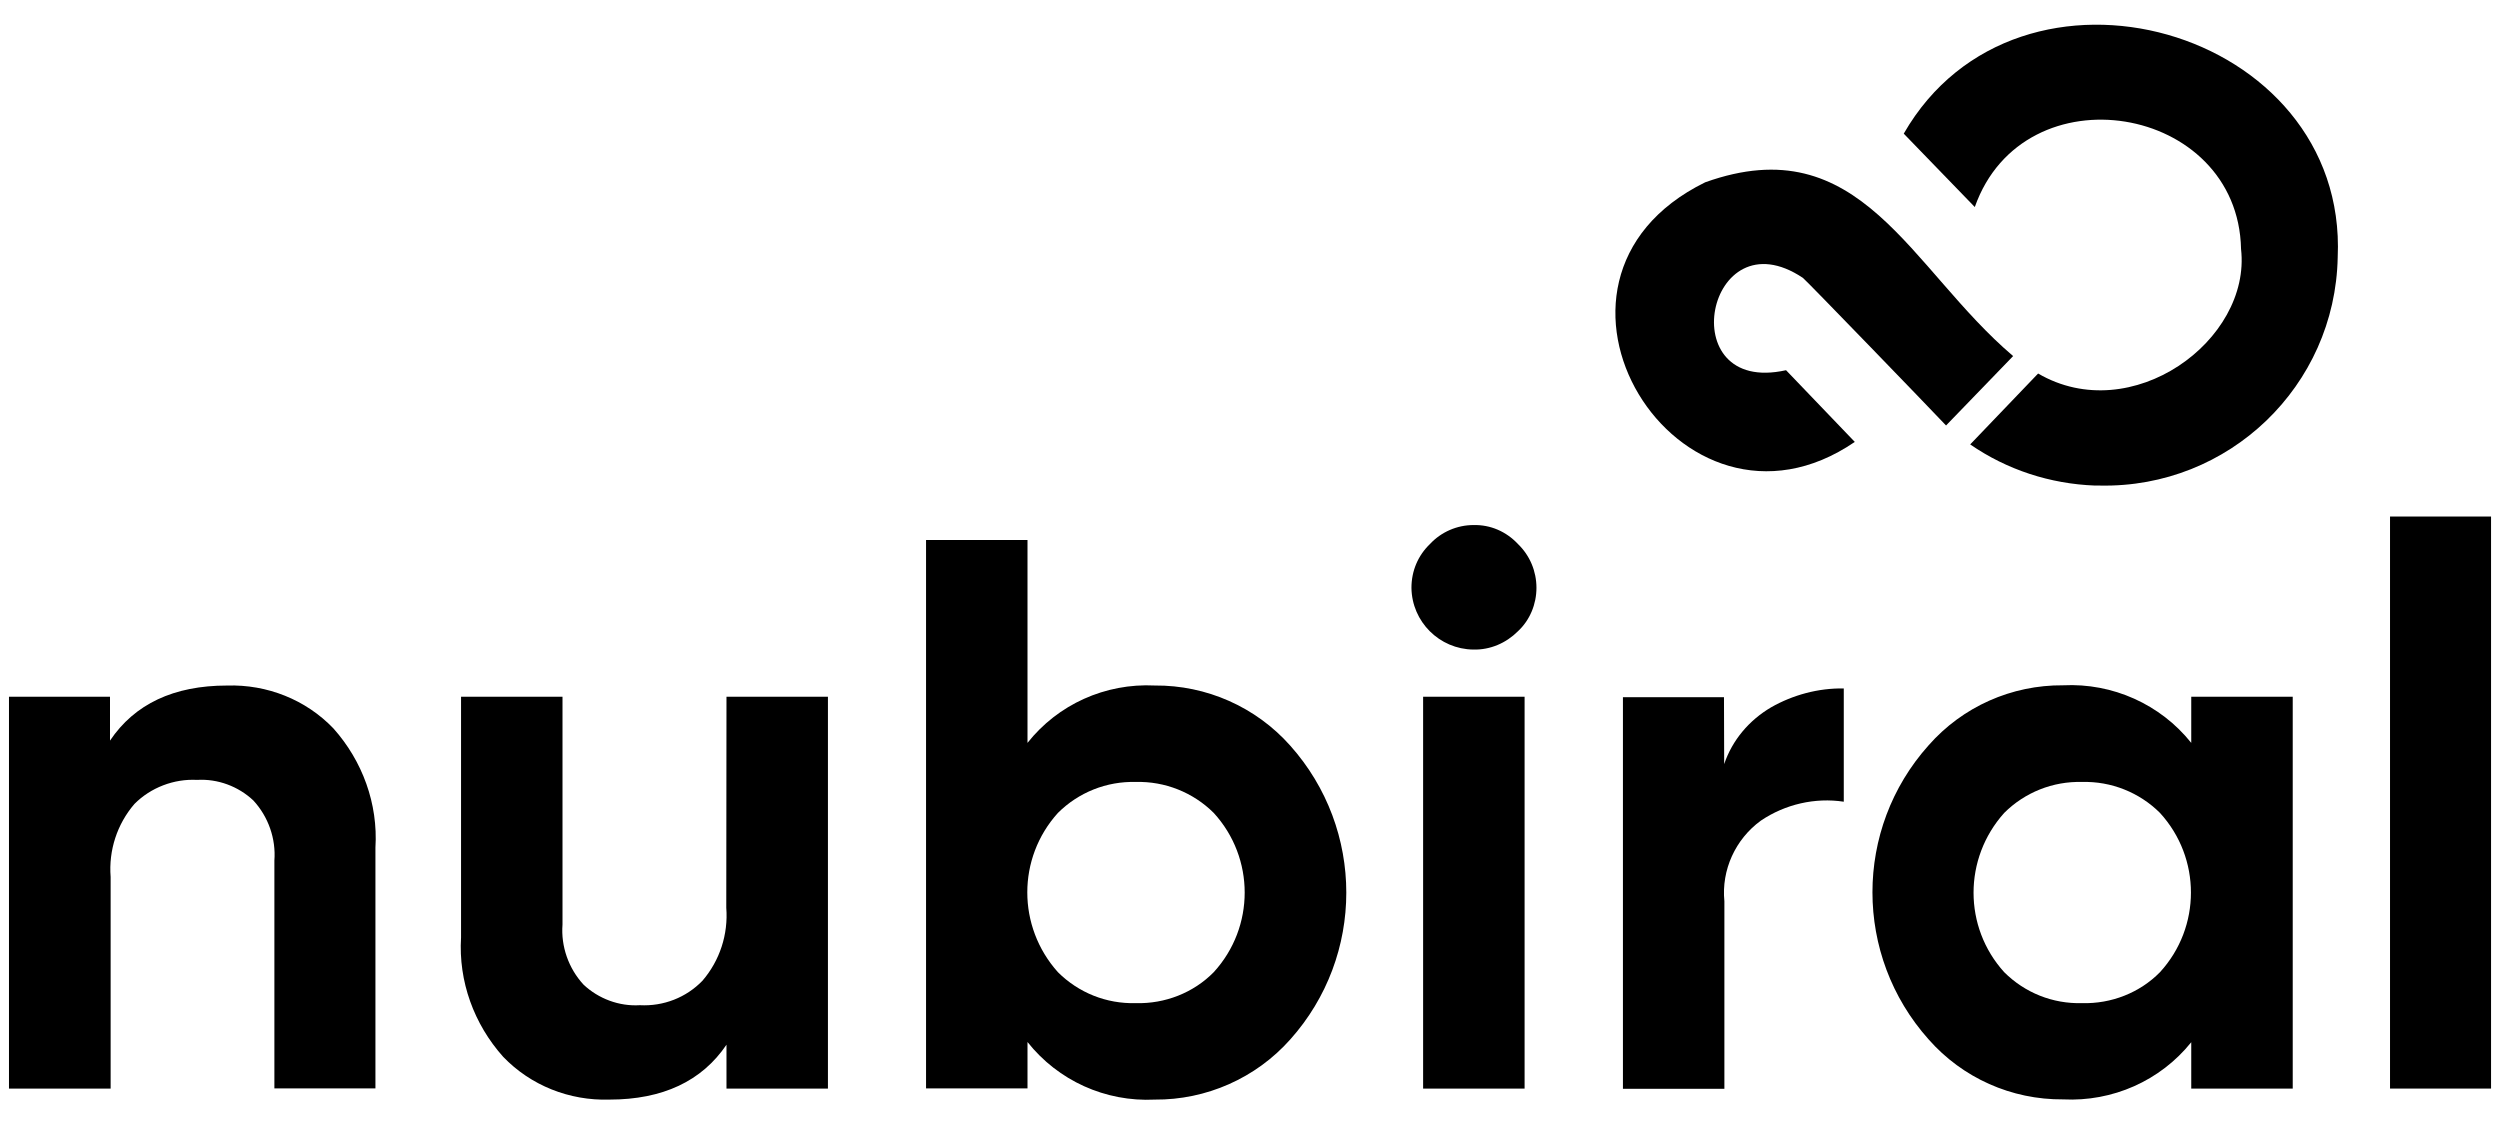
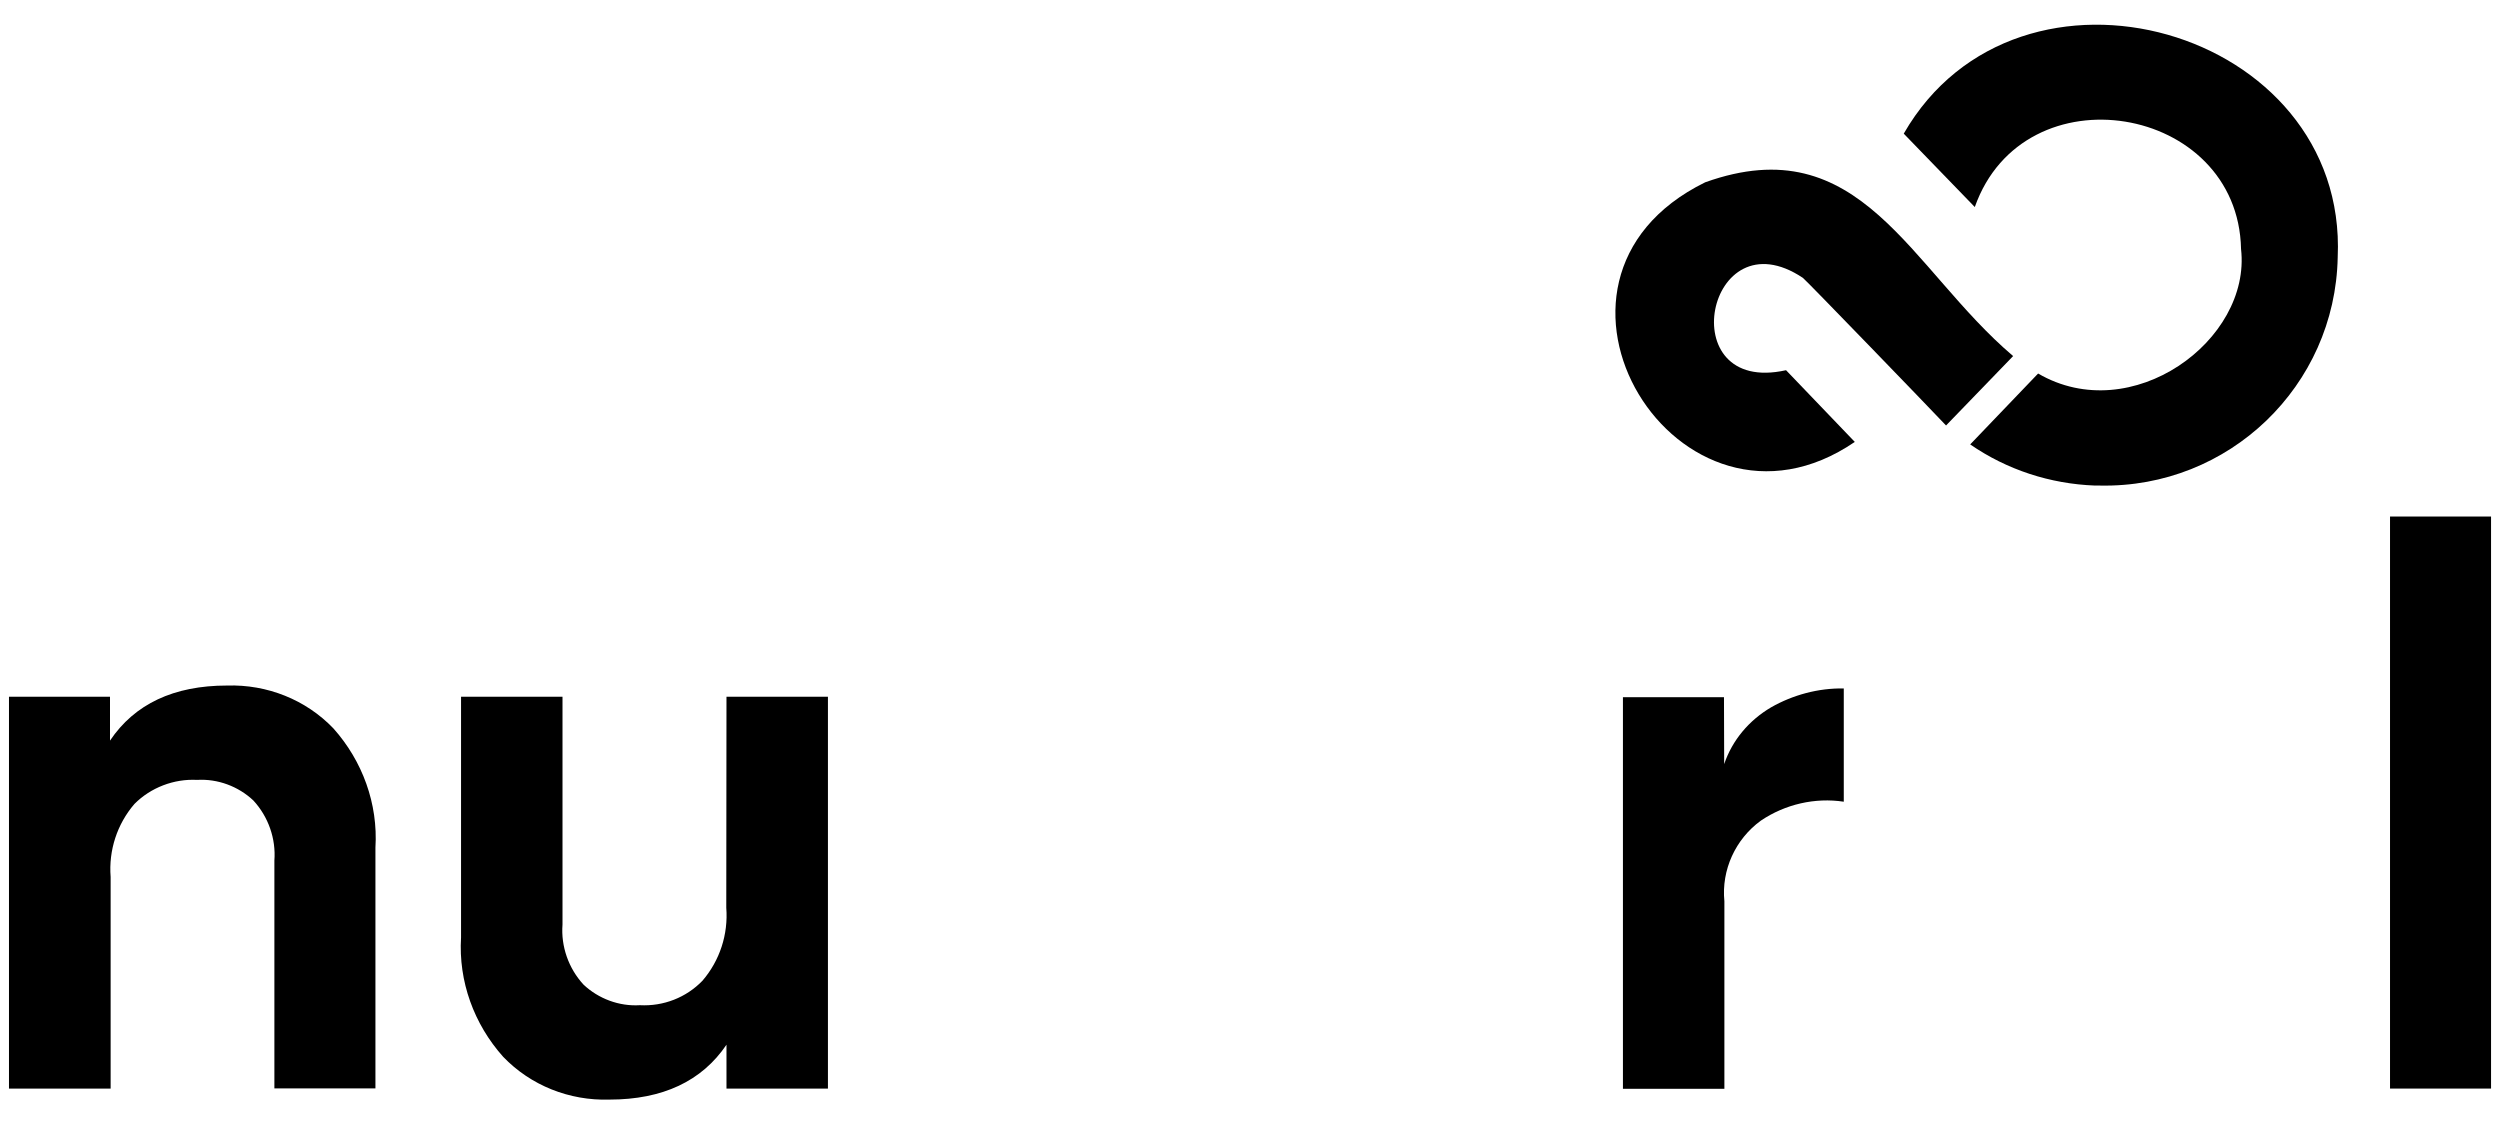
<svg xmlns="http://www.w3.org/2000/svg" width="98" height="44" viewBox="0 0 98 44" fill="none">
  <g clip-path="url(#clip0_1925_6916)">
    <path d="M76.285 16.679C75.648 16.003 70.822 11.008 70.675 10.894C66.902 8.368 65.497 15.522 70.013 14.512L72.708 17.323C65.816 22.033 58.964 11.016 66.844 7.146C72.945 4.962 74.856 10.511 78.915 13.958L76.285 16.679Z" fill="black" />
    <path d="M82.124 19.034C80.368 18.969 78.669 18.415 77.232 17.421L79.894 14.642C83.553 16.777 88.257 13.347 87.849 9.761C87.734 4.074 79.331 2.681 77.412 8.116L74.627 5.239C79.111 -2.567 92.046 1.084 91.638 10.087C91.54 15.131 87.375 19.14 82.312 19.034H82.124Z" fill="black" />
    <path d="M8.902 26.873C10.47 26.824 11.989 27.427 13.067 28.551C14.21 29.83 14.823 31.509 14.717 33.228V42.664H10.756V33.733C10.821 32.878 10.519 32.014 9.931 31.378C9.343 30.824 8.535 30.523 7.726 30.572C6.82 30.523 5.905 30.873 5.268 31.517C4.59 32.307 4.255 33.334 4.337 34.377V42.672H0.352V27.313H4.312V29.032C5.276 27.598 6.811 26.873 8.902 26.873Z" fill="black" />
    <path d="M28.478 27.313H32.455V42.672H28.478V40.953C27.514 42.379 25.979 43.104 23.888 43.104C22.32 43.153 20.801 42.55 19.723 41.425C18.58 40.146 17.967 38.467 18.073 36.748V27.313H22.05V36.243C21.985 37.099 22.287 37.962 22.875 38.598C23.463 39.152 24.272 39.453 25.08 39.404C26.011 39.453 26.901 39.103 27.538 38.443C28.216 37.653 28.551 36.626 28.47 35.583L28.478 27.313Z" fill="black" />
-     <path d="M45.268 26.872C47.293 26.856 49.229 27.712 50.576 29.227C53.508 32.511 53.508 37.473 50.576 40.749C49.229 42.264 47.285 43.12 45.268 43.104C43.332 43.201 41.478 42.362 40.278 40.847V42.664H36.301V21.169H40.278V29.121C41.47 27.614 43.324 26.775 45.268 26.872ZM41.47 38.109C42.279 38.916 43.373 39.355 44.525 39.323C45.668 39.355 46.787 38.916 47.579 38.109C49.196 36.341 49.196 33.636 47.579 31.867C46.77 31.061 45.66 30.621 44.525 30.653C43.381 30.621 42.279 31.061 41.47 31.867C39.87 33.636 39.87 36.324 41.47 38.109Z" fill="black" />
-     <path d="M57.755 25.463C56.423 25.447 55.345 24.371 55.329 23.043C55.329 22.383 55.582 21.78 56.056 21.324C56.497 20.851 57.118 20.582 57.763 20.582C58.424 20.566 59.045 20.835 59.502 21.324C59.976 21.78 60.229 22.399 60.229 23.043C60.229 23.678 59.976 24.306 59.502 24.746C59.037 25.21 58.416 25.479 57.755 25.463ZM55.786 42.664V27.313H59.764V42.672H55.786V42.664Z" fill="black" />
    <path d="M67.588 29.953C67.907 29.007 68.568 28.233 69.426 27.728C70.283 27.239 71.279 26.97 72.276 26.987V31.427C71.149 31.256 69.981 31.525 69.025 32.169C68.029 32.894 67.474 34.1 67.596 35.33V42.68H63.619V27.329H67.58L67.588 29.953Z" fill="black" />
-     <path d="M85.897 27.312H89.875V42.672H85.897V40.855C84.681 42.37 82.81 43.193 80.875 43.096C78.85 43.112 76.93 42.256 75.599 40.741C72.667 37.457 72.667 32.495 75.599 29.219C76.93 27.704 78.85 26.848 80.875 26.864C82.81 26.767 84.689 27.606 85.897 29.121V27.312ZM78.564 38.109C79.372 38.916 80.467 39.355 81.618 39.323C82.761 39.355 83.88 38.916 84.672 38.109C86.289 36.341 86.289 33.636 84.672 31.867C83.864 31.061 82.753 30.621 81.618 30.653C80.475 30.621 79.372 31.061 78.564 31.867C76.963 33.652 76.963 36.341 78.564 38.109Z" fill="black" />
    <path d="M93.689 42.664V20.248H97.649V42.672H93.689V42.664Z" fill="black" />
  </g>
  <defs>
    <clipPath id="clip0_1925_6916">
      <rect width="98" height="44" fill="white" />
    </clipPath>
  </defs>
</svg>